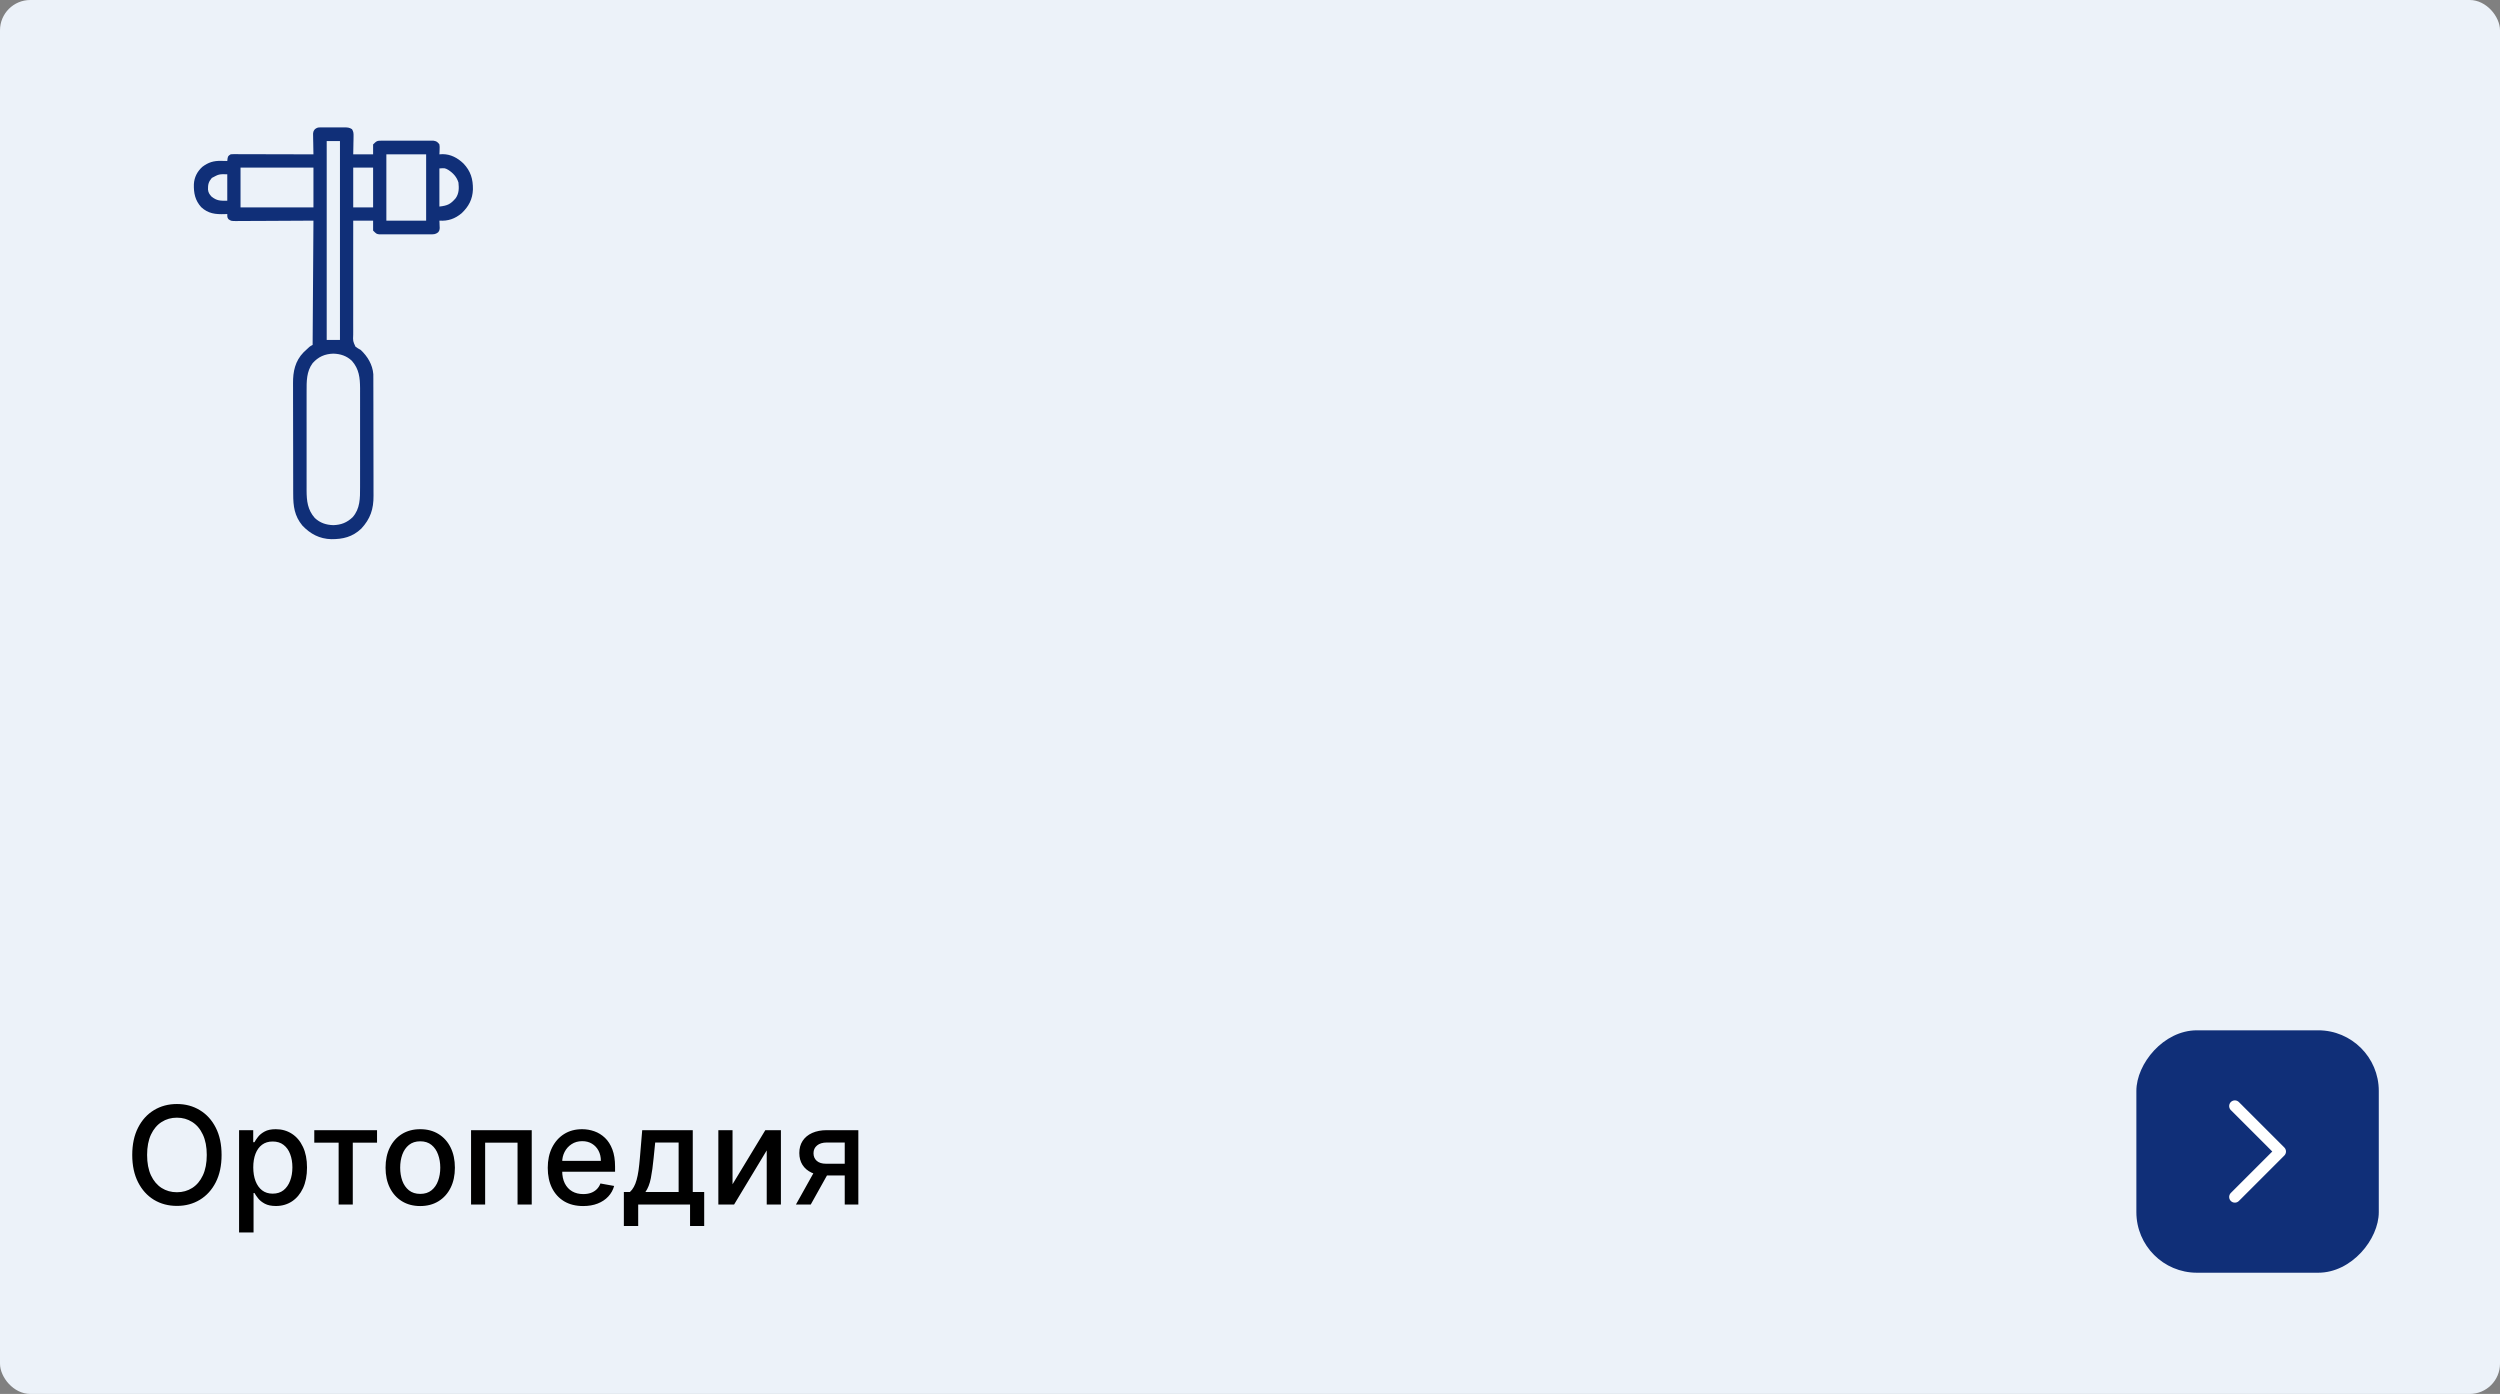
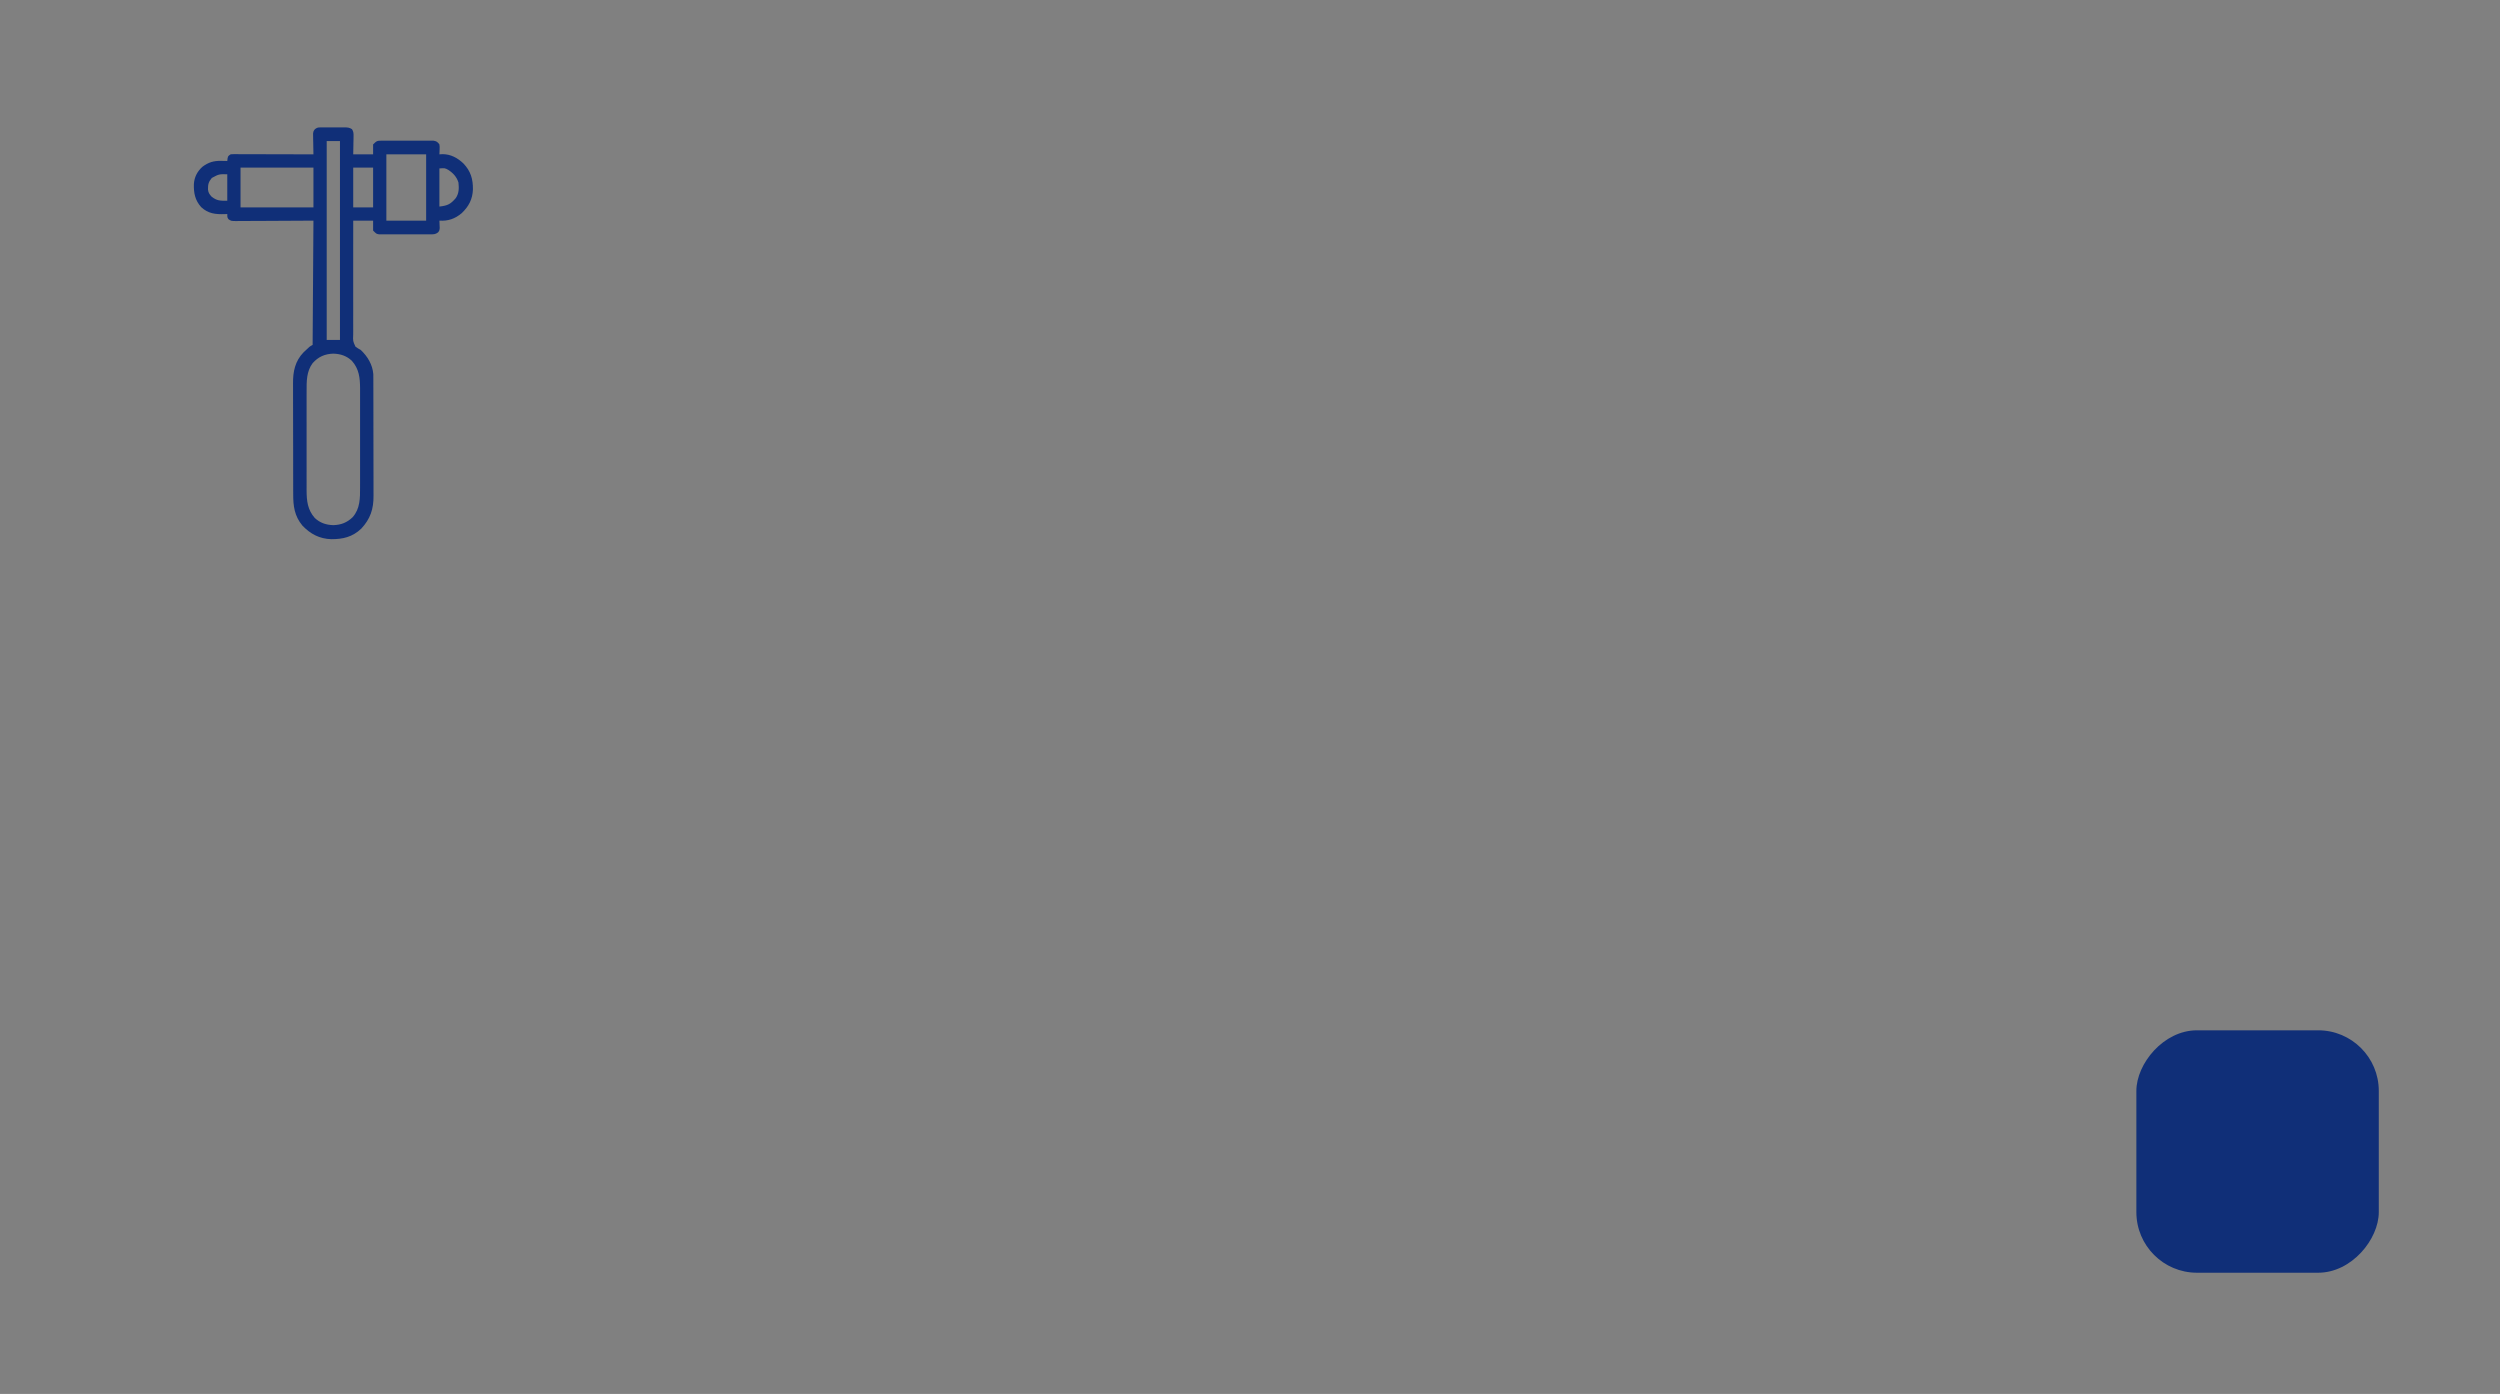
<svg xmlns="http://www.w3.org/2000/svg" width="330" height="184" viewBox="0 0 330 184" fill="none">
  <rect x="0" y="0" width="330" height="184" fill="#808080" stroke="none" />
-   <rect width="330" height="184" rx="4" fill="#ECF2F9" />
  <path d="M42.257 16.818C42.386 16.816 42.386 16.816 42.518 16.814C42.61 16.815 42.702 16.816 42.797 16.817C42.94 16.816 42.94 16.816 43.086 16.816C43.288 16.815 43.489 16.816 43.691 16.818C43.999 16.82 44.307 16.818 44.615 16.815C44.811 16.816 45.007 16.816 45.203 16.817C45.295 16.816 45.387 16.815 45.482 16.814C45.885 16.821 46.12 16.832 46.465 17.053C46.676 17.396 46.675 17.624 46.668 18.025C46.666 18.162 46.665 18.299 46.663 18.44C46.658 18.653 46.658 18.653 46.652 18.871C46.65 19.015 46.648 19.159 46.646 19.308C46.641 19.663 46.633 20.019 46.625 20.375C47.491 20.375 48.358 20.375 49.25 20.375C49.25 19.942 49.25 19.509 49.25 19.062C49.744 18.569 49.797 18.57 50.453 18.568C50.529 18.568 50.605 18.567 50.684 18.566C50.935 18.564 51.186 18.565 51.438 18.567C51.612 18.567 51.787 18.566 51.962 18.566C52.328 18.565 52.695 18.566 53.061 18.568C53.53 18.57 53.999 18.569 54.469 18.566C54.83 18.565 55.191 18.565 55.552 18.567C55.725 18.567 55.898 18.566 56.071 18.565C56.313 18.564 56.555 18.566 56.797 18.568C57.003 18.569 57.003 18.569 57.214 18.569C57.625 18.635 57.756 18.731 58 19.062C58.043 19.392 58.043 19.392 58.027 19.746C58.023 19.864 58.019 19.982 58.015 20.103C58.01 20.193 58.005 20.283 58 20.375C58.206 20.361 58.206 20.361 58.417 20.348C59.501 20.353 60.401 20.843 61.172 21.578C62.135 22.587 62.443 23.64 62.426 25.009C62.375 26.302 61.877 27.248 60.946 28.138C60.068 28.878 59.143 29.2 58 29.125C58.005 29.215 58.01 29.304 58.015 29.397C58.019 29.515 58.023 29.633 58.027 29.754C58.032 29.871 58.037 29.987 58.043 30.108C58 30.438 58 30.438 57.826 30.673C57.47 30.945 57.243 30.93 56.797 30.932C56.683 30.933 56.683 30.933 56.566 30.934C56.315 30.936 56.064 30.935 55.812 30.933C55.638 30.933 55.463 30.934 55.288 30.934C54.922 30.935 54.555 30.934 54.189 30.932C53.72 30.93 53.25 30.931 52.781 30.934C52.42 30.935 52.059 30.935 51.698 30.933C51.525 30.933 51.352 30.934 51.179 30.935C50.937 30.936 50.695 30.934 50.453 30.932C50.316 30.931 50.178 30.931 50.036 30.931C49.688 30.875 49.688 30.875 49.25 30.438C49.25 30.004 49.25 29.571 49.25 29.125C48.384 29.125 47.517 29.125 46.625 29.125C46.619 31.253 46.618 33.38 46.622 35.508C46.624 36.496 46.625 37.484 46.622 38.472C46.619 39.333 46.619 40.194 46.623 41.056C46.624 41.512 46.625 41.968 46.622 42.423C46.618 42.853 46.62 43.282 46.624 43.711C46.624 43.869 46.624 44.026 46.622 44.184C46.584 45.03 46.584 45.03 46.927 45.766C47.148 45.932 47.365 46.06 47.609 46.188C48.521 47.04 49.182 48.137 49.278 49.402C49.279 49.532 49.279 49.662 49.279 49.795C49.28 49.868 49.28 49.941 49.281 50.017C49.282 50.259 49.282 50.502 49.282 50.744C49.282 50.919 49.283 51.093 49.284 51.268C49.286 51.741 49.286 52.215 49.286 52.688C49.287 52.984 49.287 53.28 49.288 53.576C49.29 54.611 49.291 55.646 49.291 56.681C49.29 57.643 49.293 58.605 49.296 59.567C49.299 60.395 49.3 61.223 49.3 62.051C49.3 62.544 49.301 63.038 49.303 63.531C49.305 63.996 49.305 64.461 49.303 64.926C49.303 65.095 49.304 65.265 49.305 65.435C49.318 67.2 48.893 68.482 47.684 69.785C46.53 70.878 45.267 71.181 43.723 71.171C42.179 71.126 40.967 70.487 39.909 69.368C38.866 68.1 38.7 66.815 38.704 65.222C38.703 65.048 38.702 64.874 38.701 64.699C38.699 64.228 38.699 63.757 38.699 63.286C38.699 62.892 38.698 62.497 38.697 62.102C38.695 61.17 38.694 60.239 38.695 59.307C38.696 58.349 38.693 57.391 38.689 56.433C38.686 55.608 38.685 54.782 38.685 53.957C38.685 53.465 38.685 52.973 38.682 52.482C38.68 52.019 38.68 51.556 38.682 51.093C38.682 50.924 38.682 50.756 38.68 50.587C38.667 49.042 38.955 47.661 40.062 46.516C40.891 45.719 40.891 45.719 41.266 45.531C41.32 37.41 41.32 37.41 41.375 29.125C37.795 29.142 37.795 29.142 34.215 29.164C33.523 29.166 33.523 29.166 33.199 29.167C32.972 29.167 32.746 29.169 32.52 29.171C32.177 29.174 31.834 29.175 31.491 29.175C31.39 29.176 31.289 29.178 31.185 29.179C30.511 29.175 30.511 29.175 30.153 28.93C30 28.688 30 28.688 30 28.25C29.886 28.255 29.773 28.26 29.656 28.265C28.452 28.303 27.478 28.202 26.558 27.343C25.749 26.443 25.561 25.49 25.591 24.311C25.643 23.394 26.038 22.628 26.719 22.016C27.493 21.433 28.204 21.214 29.166 21.236C29.287 21.238 29.287 21.238 29.41 21.239C29.607 21.242 29.803 21.246 30 21.25C30.017 21.094 30.017 21.094 30.034 20.936C30.109 20.594 30.109 20.594 30.437 20.375C30.649 20.348 30.649 20.348 30.892 20.349C31.031 20.348 31.031 20.348 31.172 20.348C31.273 20.349 31.375 20.349 31.479 20.35C31.585 20.35 31.692 20.35 31.802 20.35C32.156 20.35 32.509 20.352 32.862 20.354C33.107 20.354 33.352 20.354 33.596 20.355C34.241 20.355 34.886 20.358 35.53 20.36C36.188 20.362 36.845 20.363 37.503 20.364C38.794 20.367 40.084 20.37 41.375 20.375C41.373 20.285 41.37 20.194 41.368 20.101C41.359 19.691 41.353 19.281 41.348 18.871C41.344 18.729 41.34 18.586 41.337 18.44C41.335 18.303 41.334 18.166 41.332 18.025C41.33 17.899 41.328 17.773 41.325 17.643C41.375 17.312 41.375 17.312 41.569 17.053C41.83 16.862 41.939 16.82 42.257 16.818ZM43.125 18.625C43.125 27.288 43.125 35.95 43.125 44.875C43.703 44.875 44.28 44.875 44.875 44.875C44.875 36.212 44.875 27.55 44.875 18.625C44.297 18.625 43.72 18.625 43.125 18.625ZM51 20.375C51 23.262 51 26.15 51 29.125C52.733 29.125 54.465 29.125 56.25 29.125C56.25 26.238 56.25 23.35 56.25 20.375C54.517 20.375 52.785 20.375 51 20.375ZM31.75 22.125C31.75 23.858 31.75 25.59 31.75 27.375C34.926 27.375 38.102 27.375 41.375 27.375C41.375 25.642 41.375 23.91 41.375 22.125C38.199 22.125 35.022 22.125 31.75 22.125ZM46.625 22.125C46.625 23.858 46.625 25.59 46.625 27.375C47.491 27.375 48.358 27.375 49.25 27.375C49.25 25.642 49.25 23.91 49.25 22.125C48.384 22.125 47.517 22.125 46.625 22.125ZM58 22.234C58 23.895 58 25.555 58 27.266C59.094 27.144 59.476 26.945 60.155 26.159C60.596 25.519 60.595 24.845 60.516 24.094C60.291 23.353 59.808 22.833 59.162 22.419C58.723 22.18 58.723 22.18 58 22.234ZM27.961 23.488C27.52 24.008 27.445 24.356 27.454 25.019C27.499 25.431 27.646 25.649 27.922 25.953C28.643 26.521 29.074 26.5 30 26.5C30 25.345 30 24.19 30 23C28.899 22.984 28.899 22.984 27.961 23.488ZM41.266 47.938C40.443 49.044 40.468 50.363 40.472 51.688C40.471 51.842 40.471 51.995 40.471 52.148C40.469 52.562 40.47 52.975 40.471 53.388C40.471 53.822 40.471 54.257 40.47 54.691C40.47 55.42 40.47 56.15 40.471 56.879C40.473 57.719 40.472 58.56 40.471 59.4C40.47 60.124 40.47 60.849 40.471 61.574C40.471 62.005 40.471 62.436 40.47 62.868C40.469 63.273 40.47 63.679 40.471 64.085C40.472 64.303 40.471 64.521 40.47 64.739C40.477 66.132 40.602 67.293 41.55 68.371C42.249 69.03 43.05 69.289 44 69.32C45.024 69.286 45.797 68.987 46.542 68.278C47.546 67.15 47.533 65.749 47.528 64.312C47.529 64.158 47.529 64.005 47.529 63.852C47.53 63.438 47.53 63.025 47.529 62.612C47.529 62.178 47.529 61.743 47.53 61.309C47.53 60.58 47.529 59.85 47.529 59.121C47.527 58.281 47.528 57.44 47.529 56.6C47.53 55.876 47.53 55.151 47.529 54.426C47.529 53.995 47.529 53.564 47.53 53.132C47.53 52.727 47.53 52.321 47.529 51.915C47.528 51.697 47.529 51.479 47.53 51.261C47.523 49.867 47.398 48.707 46.45 47.63C45.751 46.97 44.95 46.711 44 46.68C42.875 46.718 42.017 47.092 41.266 47.938Z" fill="#102F78" />
-   <path d="M29.249 152.455C29.249 153.852 28.993 155.054 28.482 156.06C27.971 157.061 27.27 157.832 26.379 158.374C25.493 158.911 24.485 159.179 23.356 159.179C22.222 159.179 21.21 158.911 20.319 158.374C19.433 157.832 18.734 157.059 18.223 156.053C17.712 155.048 17.456 153.848 17.456 152.455C17.456 151.057 17.712 149.857 18.223 148.856C18.734 147.85 19.433 147.079 20.319 146.542C21.21 146.001 22.222 145.73 23.356 145.73C24.485 145.73 25.493 146.001 26.379 146.542C27.27 147.079 27.971 147.85 28.482 148.856C28.993 149.857 29.249 151.057 29.249 152.455ZM27.293 152.455C27.293 151.389 27.121 150.492 26.775 149.763C26.434 149.031 25.966 148.477 25.369 148.102C24.777 147.722 24.106 147.533 23.356 147.533C22.601 147.533 21.928 147.722 21.336 148.102C20.743 148.477 20.275 149.031 19.93 149.763C19.589 150.492 19.418 151.389 19.418 152.455C19.418 153.52 19.589 154.419 19.93 155.152C20.275 155.881 20.743 156.435 21.336 156.814C21.928 157.189 22.601 157.376 23.356 157.376C24.106 157.376 24.777 157.189 25.369 156.814C25.966 156.435 26.434 155.881 26.775 155.152C27.121 154.419 27.293 153.52 27.293 152.455ZM31.558 162.682V149.182H33.425V150.773H33.584C33.695 150.569 33.855 150.332 34.064 150.064C34.273 149.795 34.562 149.561 34.933 149.361C35.304 149.156 35.794 149.054 36.403 149.054C37.196 149.054 37.903 149.254 38.526 149.655C39.148 150.055 39.636 150.633 39.989 151.387C40.347 152.141 40.526 153.049 40.526 154.11C40.526 155.171 40.349 156.081 39.996 156.839C39.642 157.594 39.156 158.175 38.538 158.585C37.92 158.989 37.215 159.192 36.423 159.192C35.826 159.192 35.338 159.092 34.959 158.891C34.584 158.691 34.29 158.457 34.077 158.188C33.864 157.92 33.7 157.681 33.584 157.472H33.469V162.682H31.558ZM33.431 154.091C33.431 154.781 33.531 155.386 33.731 155.906C33.932 156.426 34.222 156.833 34.601 157.127C34.98 157.417 35.445 157.562 35.994 157.562C36.565 157.562 37.043 157.411 37.426 157.108C37.81 156.801 38.099 156.386 38.295 155.862C38.496 155.337 38.596 154.747 38.596 154.091C38.596 153.443 38.498 152.862 38.302 152.346C38.11 151.83 37.82 151.423 37.432 151.125C37.049 150.827 36.57 150.678 35.994 150.678C35.44 150.678 34.972 150.82 34.588 151.106C34.209 151.391 33.921 151.79 33.725 152.301C33.529 152.812 33.431 153.409 33.431 154.091ZM41.485 150.831V149.182H49.769V150.831H46.567V159H44.7V150.831H41.485ZM55.469 159.198C54.549 159.198 53.746 158.987 53.059 158.565C52.373 158.143 51.841 157.553 51.462 156.795C51.082 156.036 50.893 155.15 50.893 154.136C50.893 153.117 51.082 152.227 51.462 151.464C51.841 150.701 52.373 150.109 53.059 149.687C53.746 149.265 54.549 149.054 55.469 149.054C56.39 149.054 57.193 149.265 57.879 149.687C58.565 150.109 59.098 150.701 59.477 151.464C59.856 152.227 60.046 153.117 60.046 154.136C60.046 155.15 59.856 156.036 59.477 156.795C59.098 157.553 58.565 158.143 57.879 158.565C57.193 158.987 56.39 159.198 55.469 159.198ZM55.476 157.594C56.072 157.594 56.567 157.436 56.959 157.121C57.351 156.805 57.64 156.386 57.828 155.862C58.02 155.337 58.116 154.76 58.116 154.129C58.116 153.503 58.02 152.928 57.828 152.403C57.64 151.875 57.351 151.451 56.959 151.131C56.567 150.812 56.072 150.652 55.476 150.652C54.875 150.652 54.376 150.812 53.98 151.131C53.588 151.451 53.296 151.875 53.104 152.403C52.917 152.928 52.823 153.503 52.823 154.129C52.823 154.76 52.917 155.337 53.104 155.862C53.296 156.386 53.588 156.805 53.98 157.121C54.376 157.436 54.875 157.594 55.476 157.594ZM62.179 159V149.182H70.189V159H68.316V150.831H64.039V159H62.179ZM76.975 159.198C76.008 159.198 75.175 158.991 74.476 158.578C73.781 158.161 73.245 157.575 72.865 156.82C72.49 156.062 72.303 155.173 72.303 154.155C72.303 153.149 72.49 152.263 72.865 151.496C73.245 150.729 73.773 150.13 74.451 149.7C75.132 149.269 75.929 149.054 76.841 149.054C77.395 149.054 77.932 149.146 78.452 149.329C78.972 149.512 79.438 149.8 79.852 150.192C80.265 150.584 80.591 151.093 80.83 151.719C81.068 152.342 81.188 153.098 81.188 153.989V154.666H73.383V153.234H79.315C79.315 152.732 79.213 152.286 79.008 151.898C78.803 151.506 78.516 151.197 78.145 150.972C77.779 150.746 77.348 150.633 76.854 150.633C76.317 150.633 75.848 150.765 75.448 151.029C75.051 151.289 74.745 151.63 74.527 152.052C74.314 152.469 74.208 152.923 74.208 153.413V154.532C74.208 155.188 74.323 155.746 74.553 156.207C74.787 156.667 75.113 157.018 75.531 157.261C75.948 157.5 76.436 157.619 76.995 157.619C77.357 157.619 77.687 157.568 77.985 157.466C78.284 157.359 78.541 157.202 78.759 156.993C78.976 156.784 79.142 156.526 79.257 156.219L81.066 156.545C80.921 157.078 80.661 157.545 80.286 157.945C79.916 158.342 79.449 158.651 78.886 158.872C78.328 159.089 77.691 159.198 76.975 159.198ZM82.349 161.832V157.344H83.148C83.353 157.157 83.526 156.933 83.666 156.673C83.811 156.413 83.933 156.104 84.031 155.746C84.133 155.388 84.218 154.971 84.286 154.494C84.354 154.012 84.414 153.462 84.465 152.844L84.772 149.182H91.445V157.344H92.954V161.832H91.087V159H84.242V161.832H82.349ZM85.194 157.344H89.579V150.818H86.485L86.281 152.844C86.183 153.876 86.059 154.771 85.91 155.529C85.761 156.283 85.522 156.888 85.194 157.344ZM96.695 156.322L101.022 149.182H103.08V159H101.208V151.854L96.899 159H94.822V149.182H96.695V156.322ZM111.505 159V150.812H109.153C108.595 150.812 108.16 150.942 107.849 151.202C107.538 151.462 107.382 151.803 107.382 152.224C107.382 152.642 107.525 152.979 107.811 153.234C108.1 153.486 108.505 153.612 109.025 153.612H112.061V155.158H109.025C108.301 155.158 107.674 155.039 107.146 154.8C106.622 154.558 106.217 154.214 105.931 153.771C105.65 153.328 105.509 152.804 105.509 152.199C105.509 151.581 105.654 151.048 105.944 150.601C106.238 150.149 106.658 149.8 107.203 149.553C107.753 149.305 108.403 149.182 109.153 149.182H113.301V159H111.505ZM105.062 159L107.83 154.04H109.786L107.018 159H105.062Z" fill="black" />
  <rect width="32" height="32" rx="8" transform="matrix(-1 0 0 1 314 136)" fill="#102F78" />
-   <path d="M295 158L301 152L295 146" stroke="white" stroke-width="1.5" stroke-linecap="round" stroke-linejoin="round" />
</svg>